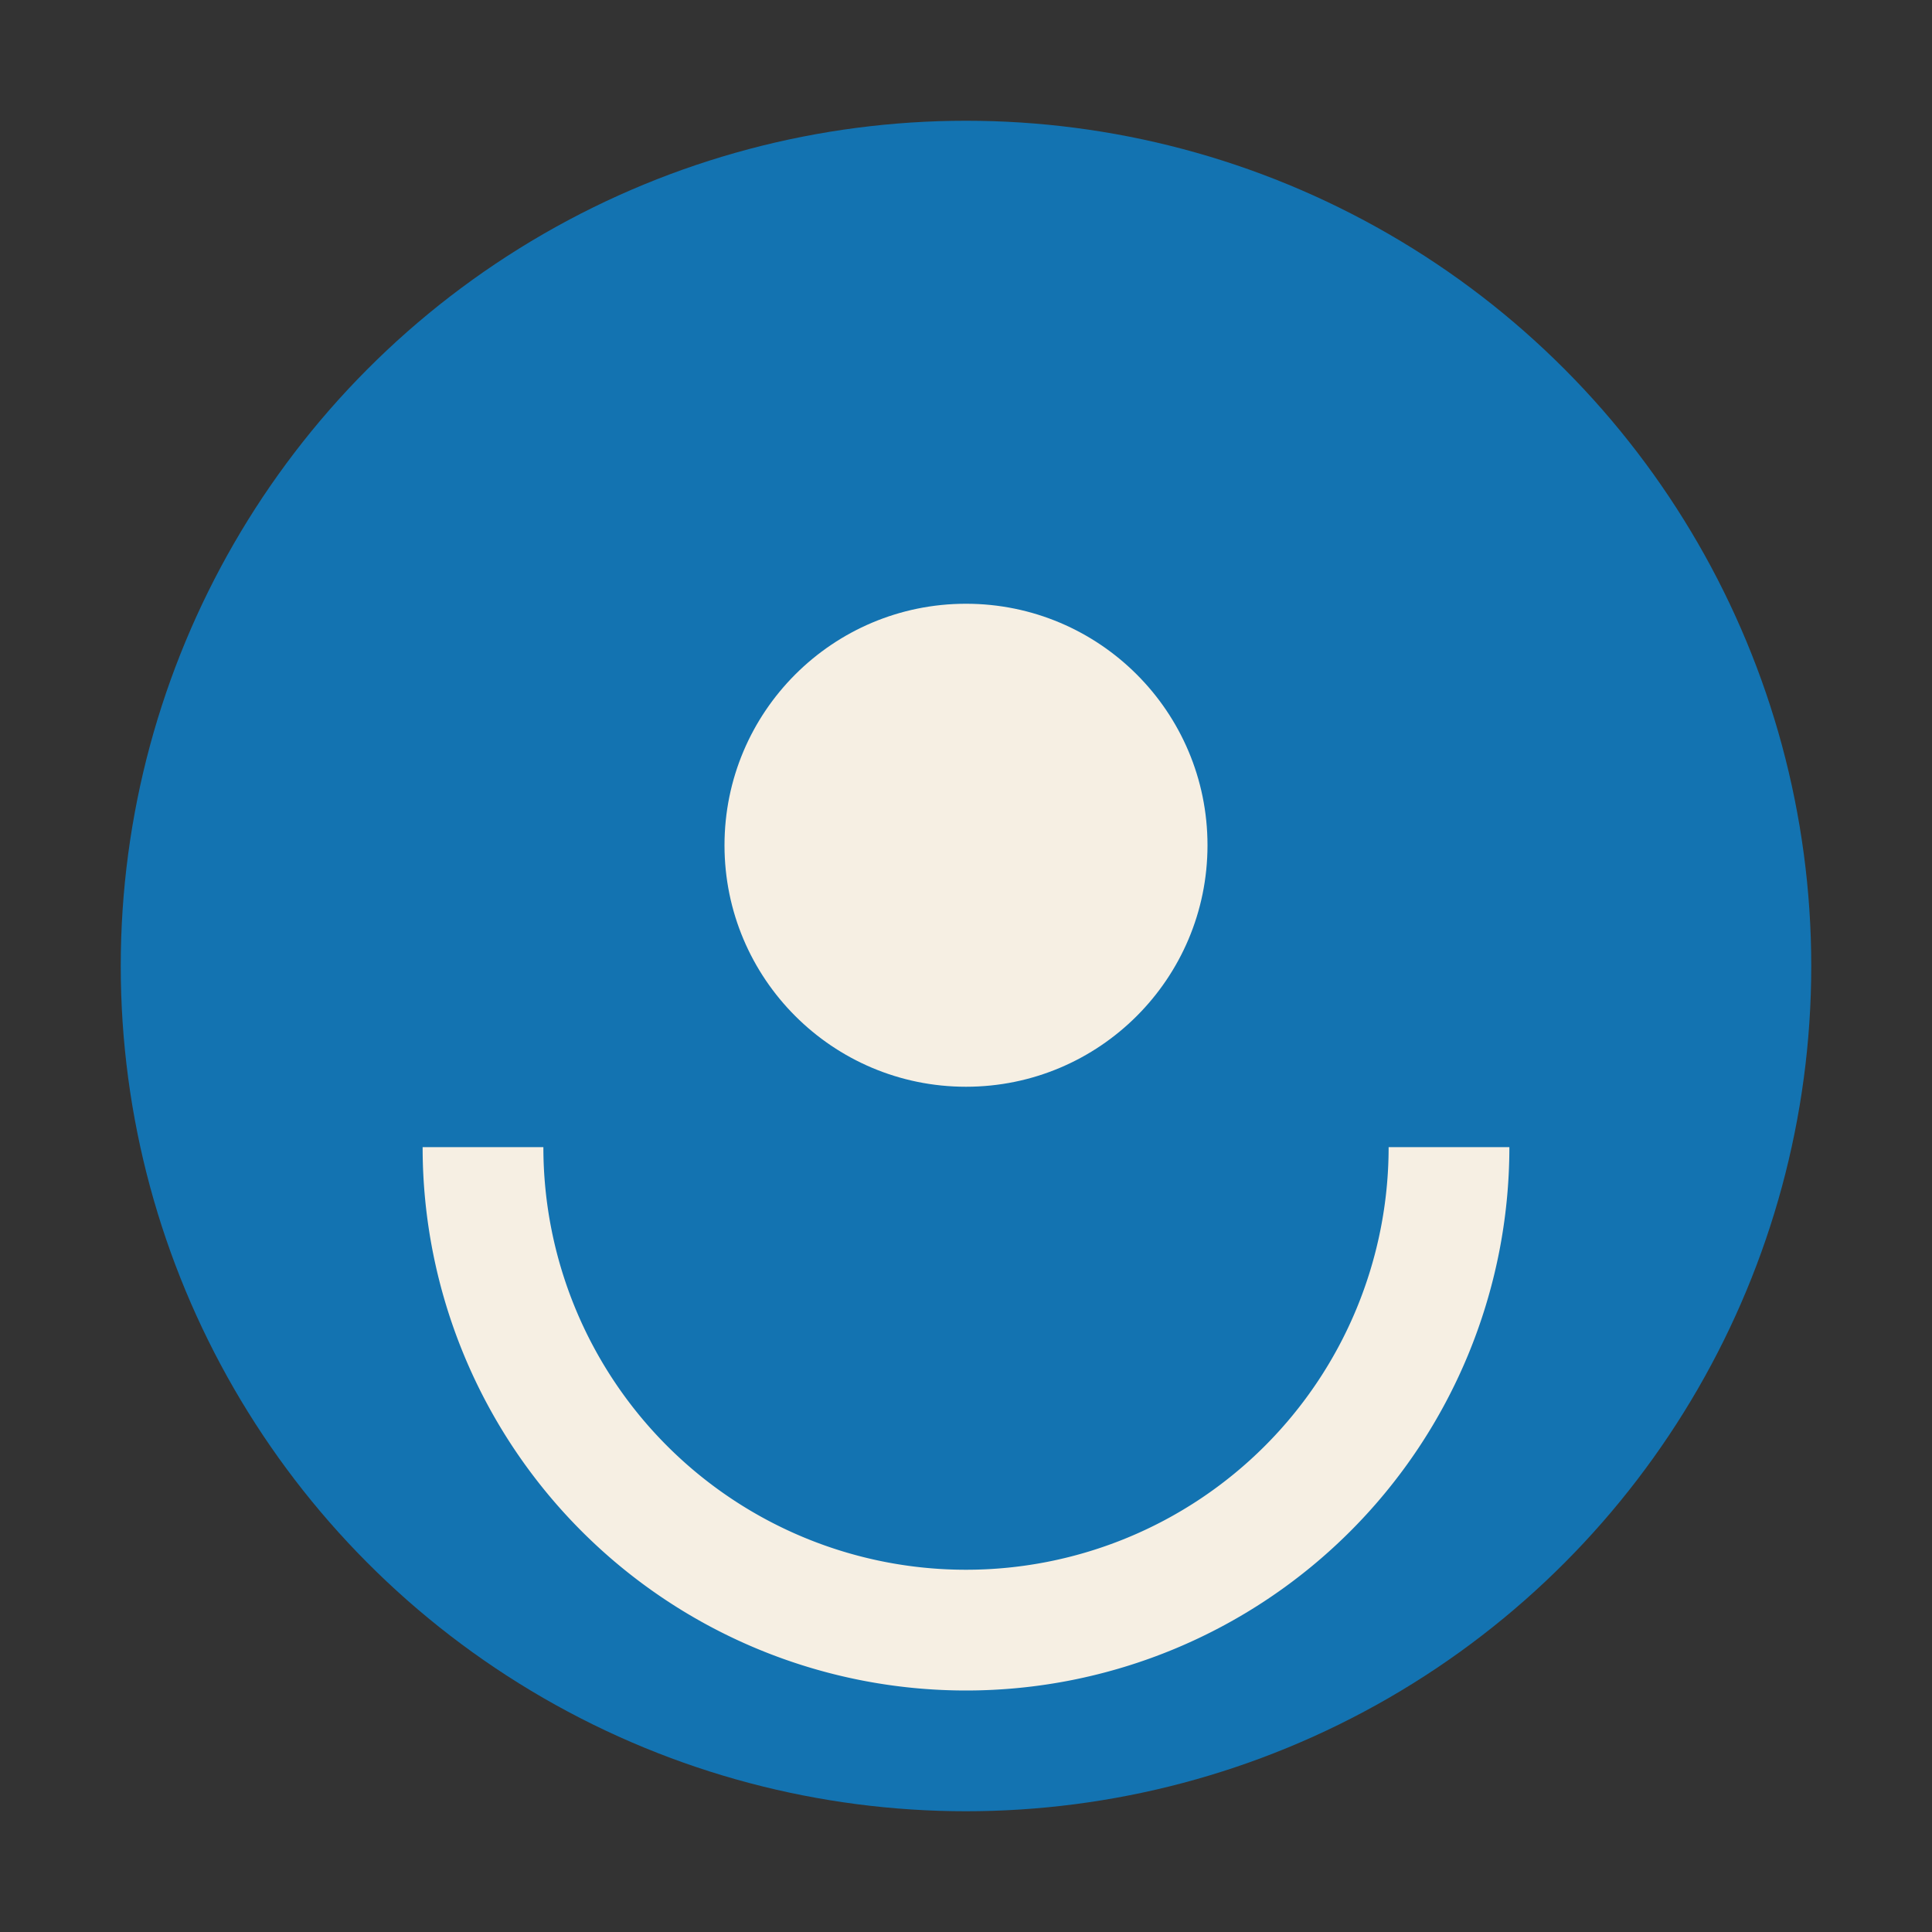
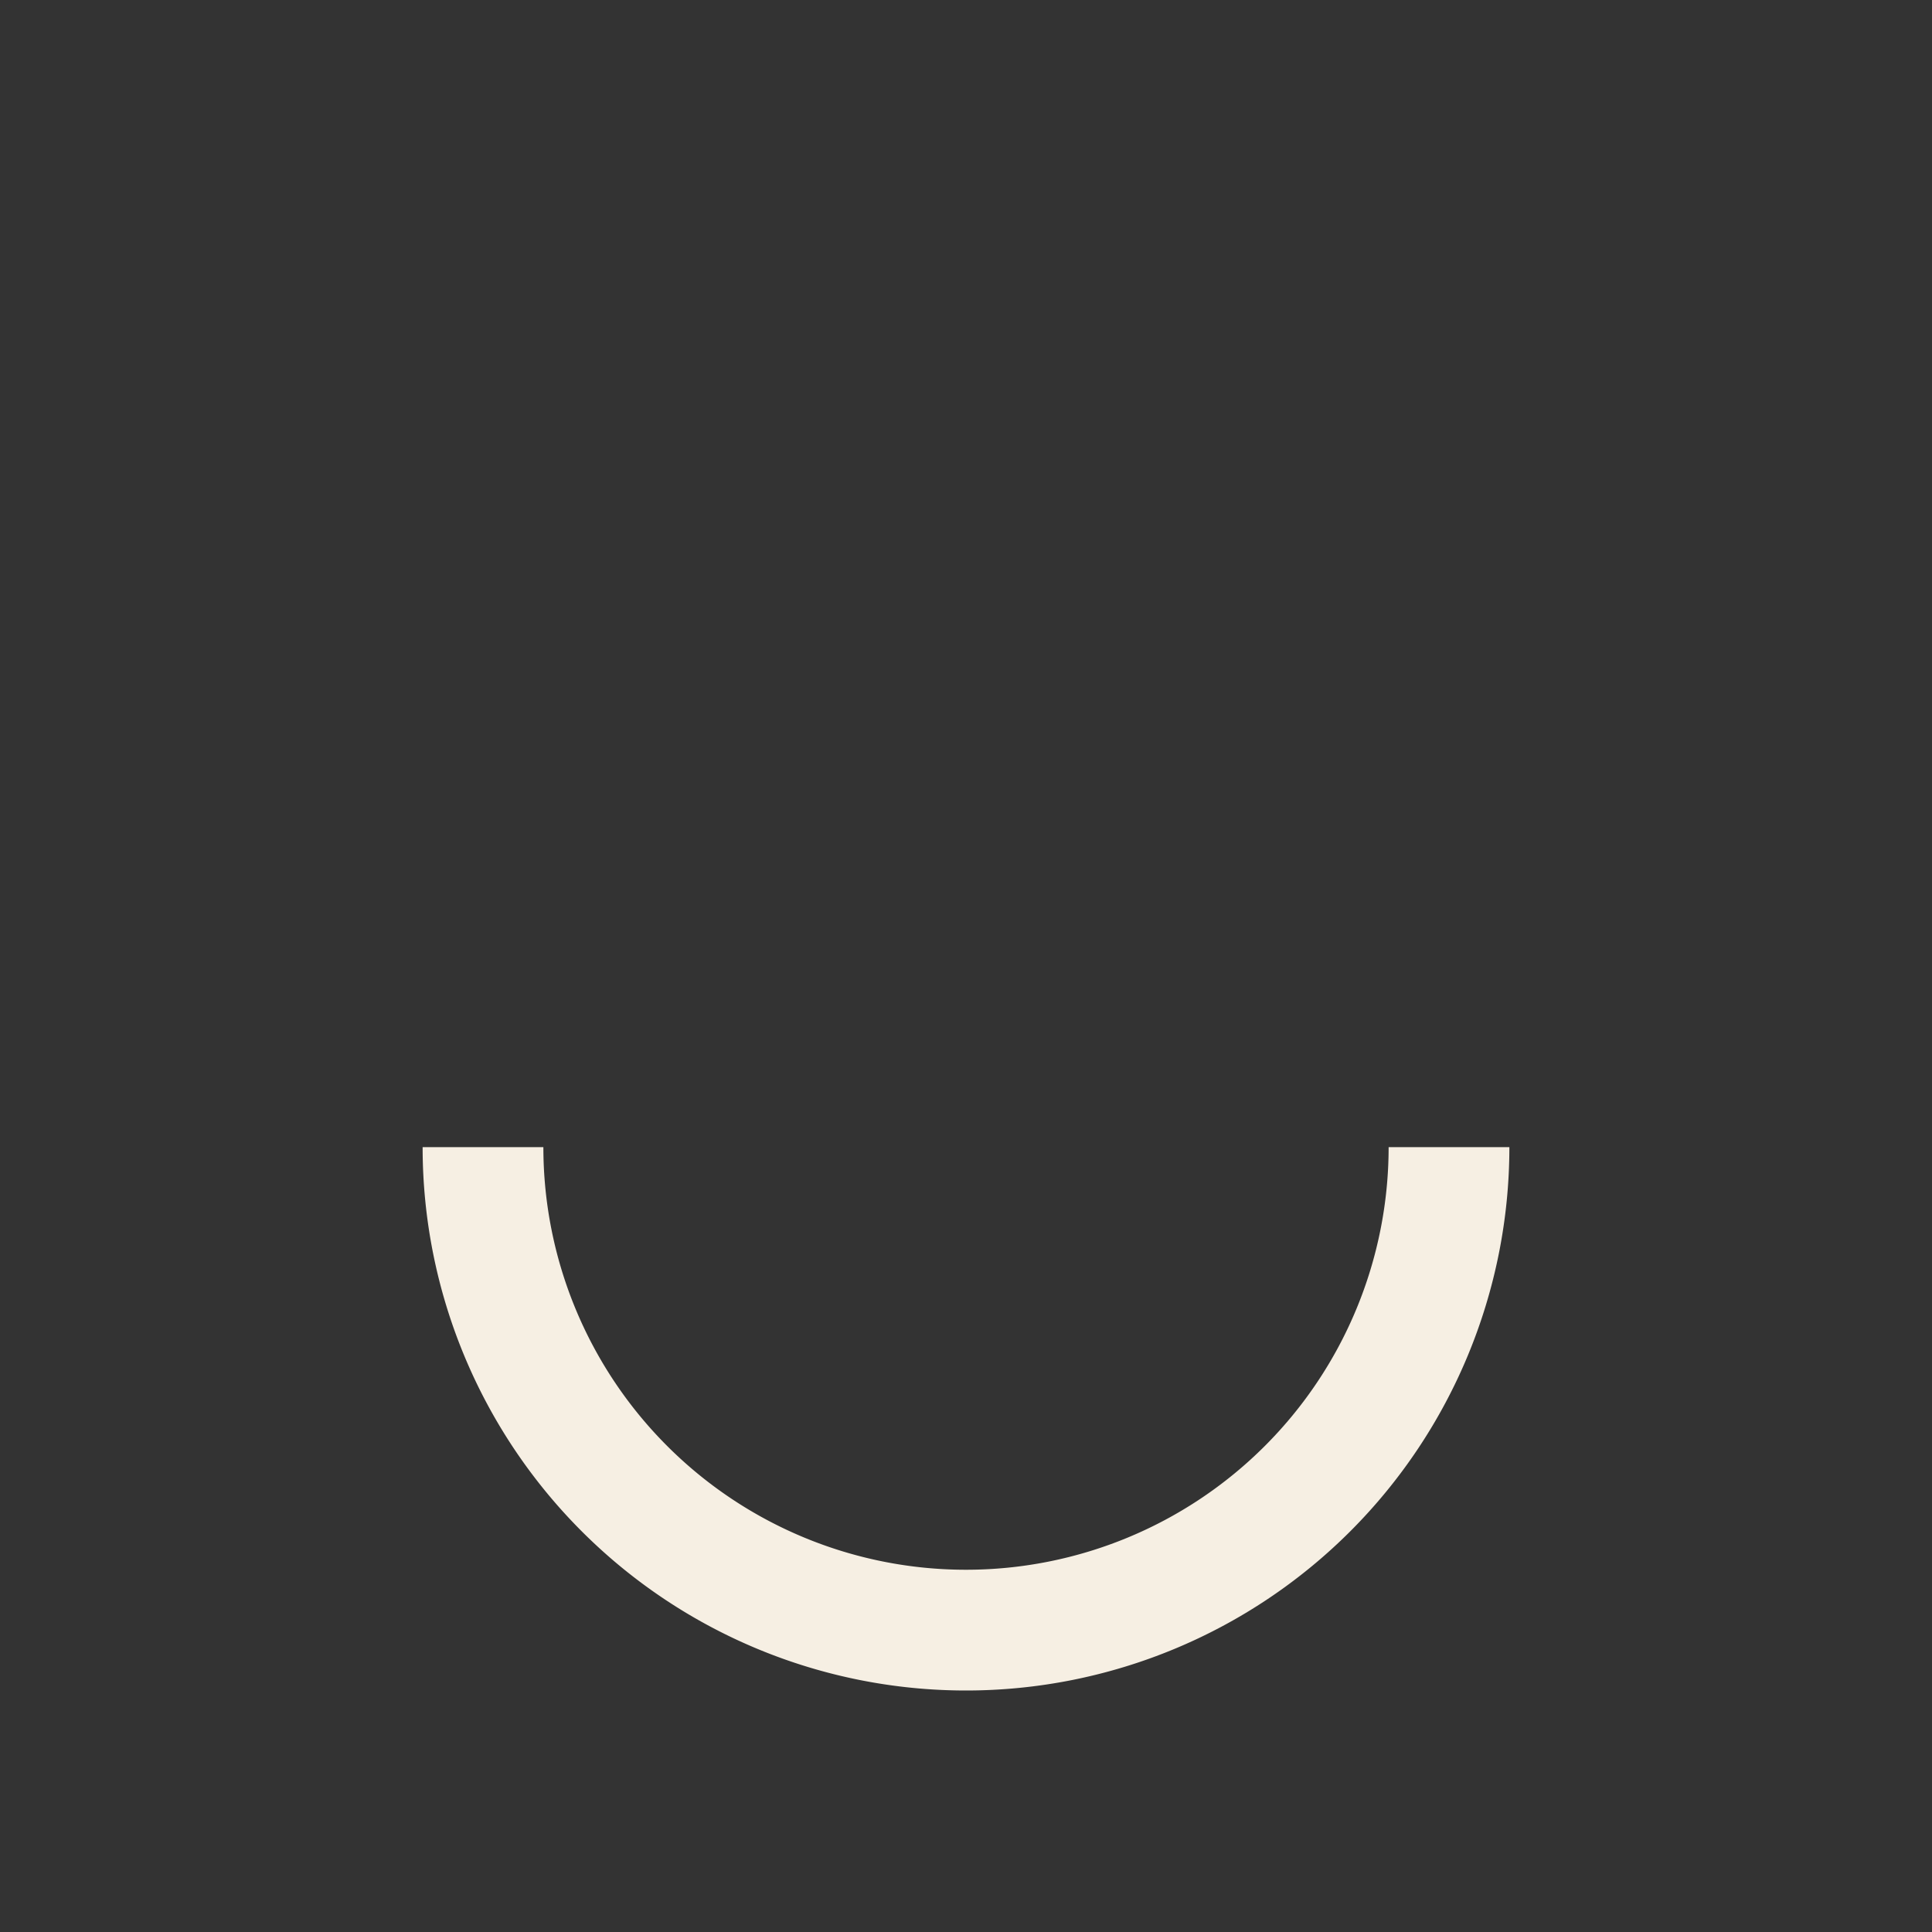
<svg xmlns="http://www.w3.org/2000/svg" width="32" height="32" viewBox="0 0 32 32">
  <rect x="0" y="0" width="32" height="32" fill="#333333" stroke="none" />
-   <circle cx="16" cy="16" r="14" fill="#1373B1" />
  <path d="M8 19a8 8 0 0 0 16 0" fill="none" stroke="#F6EFE3" stroke-width="2" />
-   <circle cx="16" cy="14" r="4" fill="#F6EFE3" />
</svg>